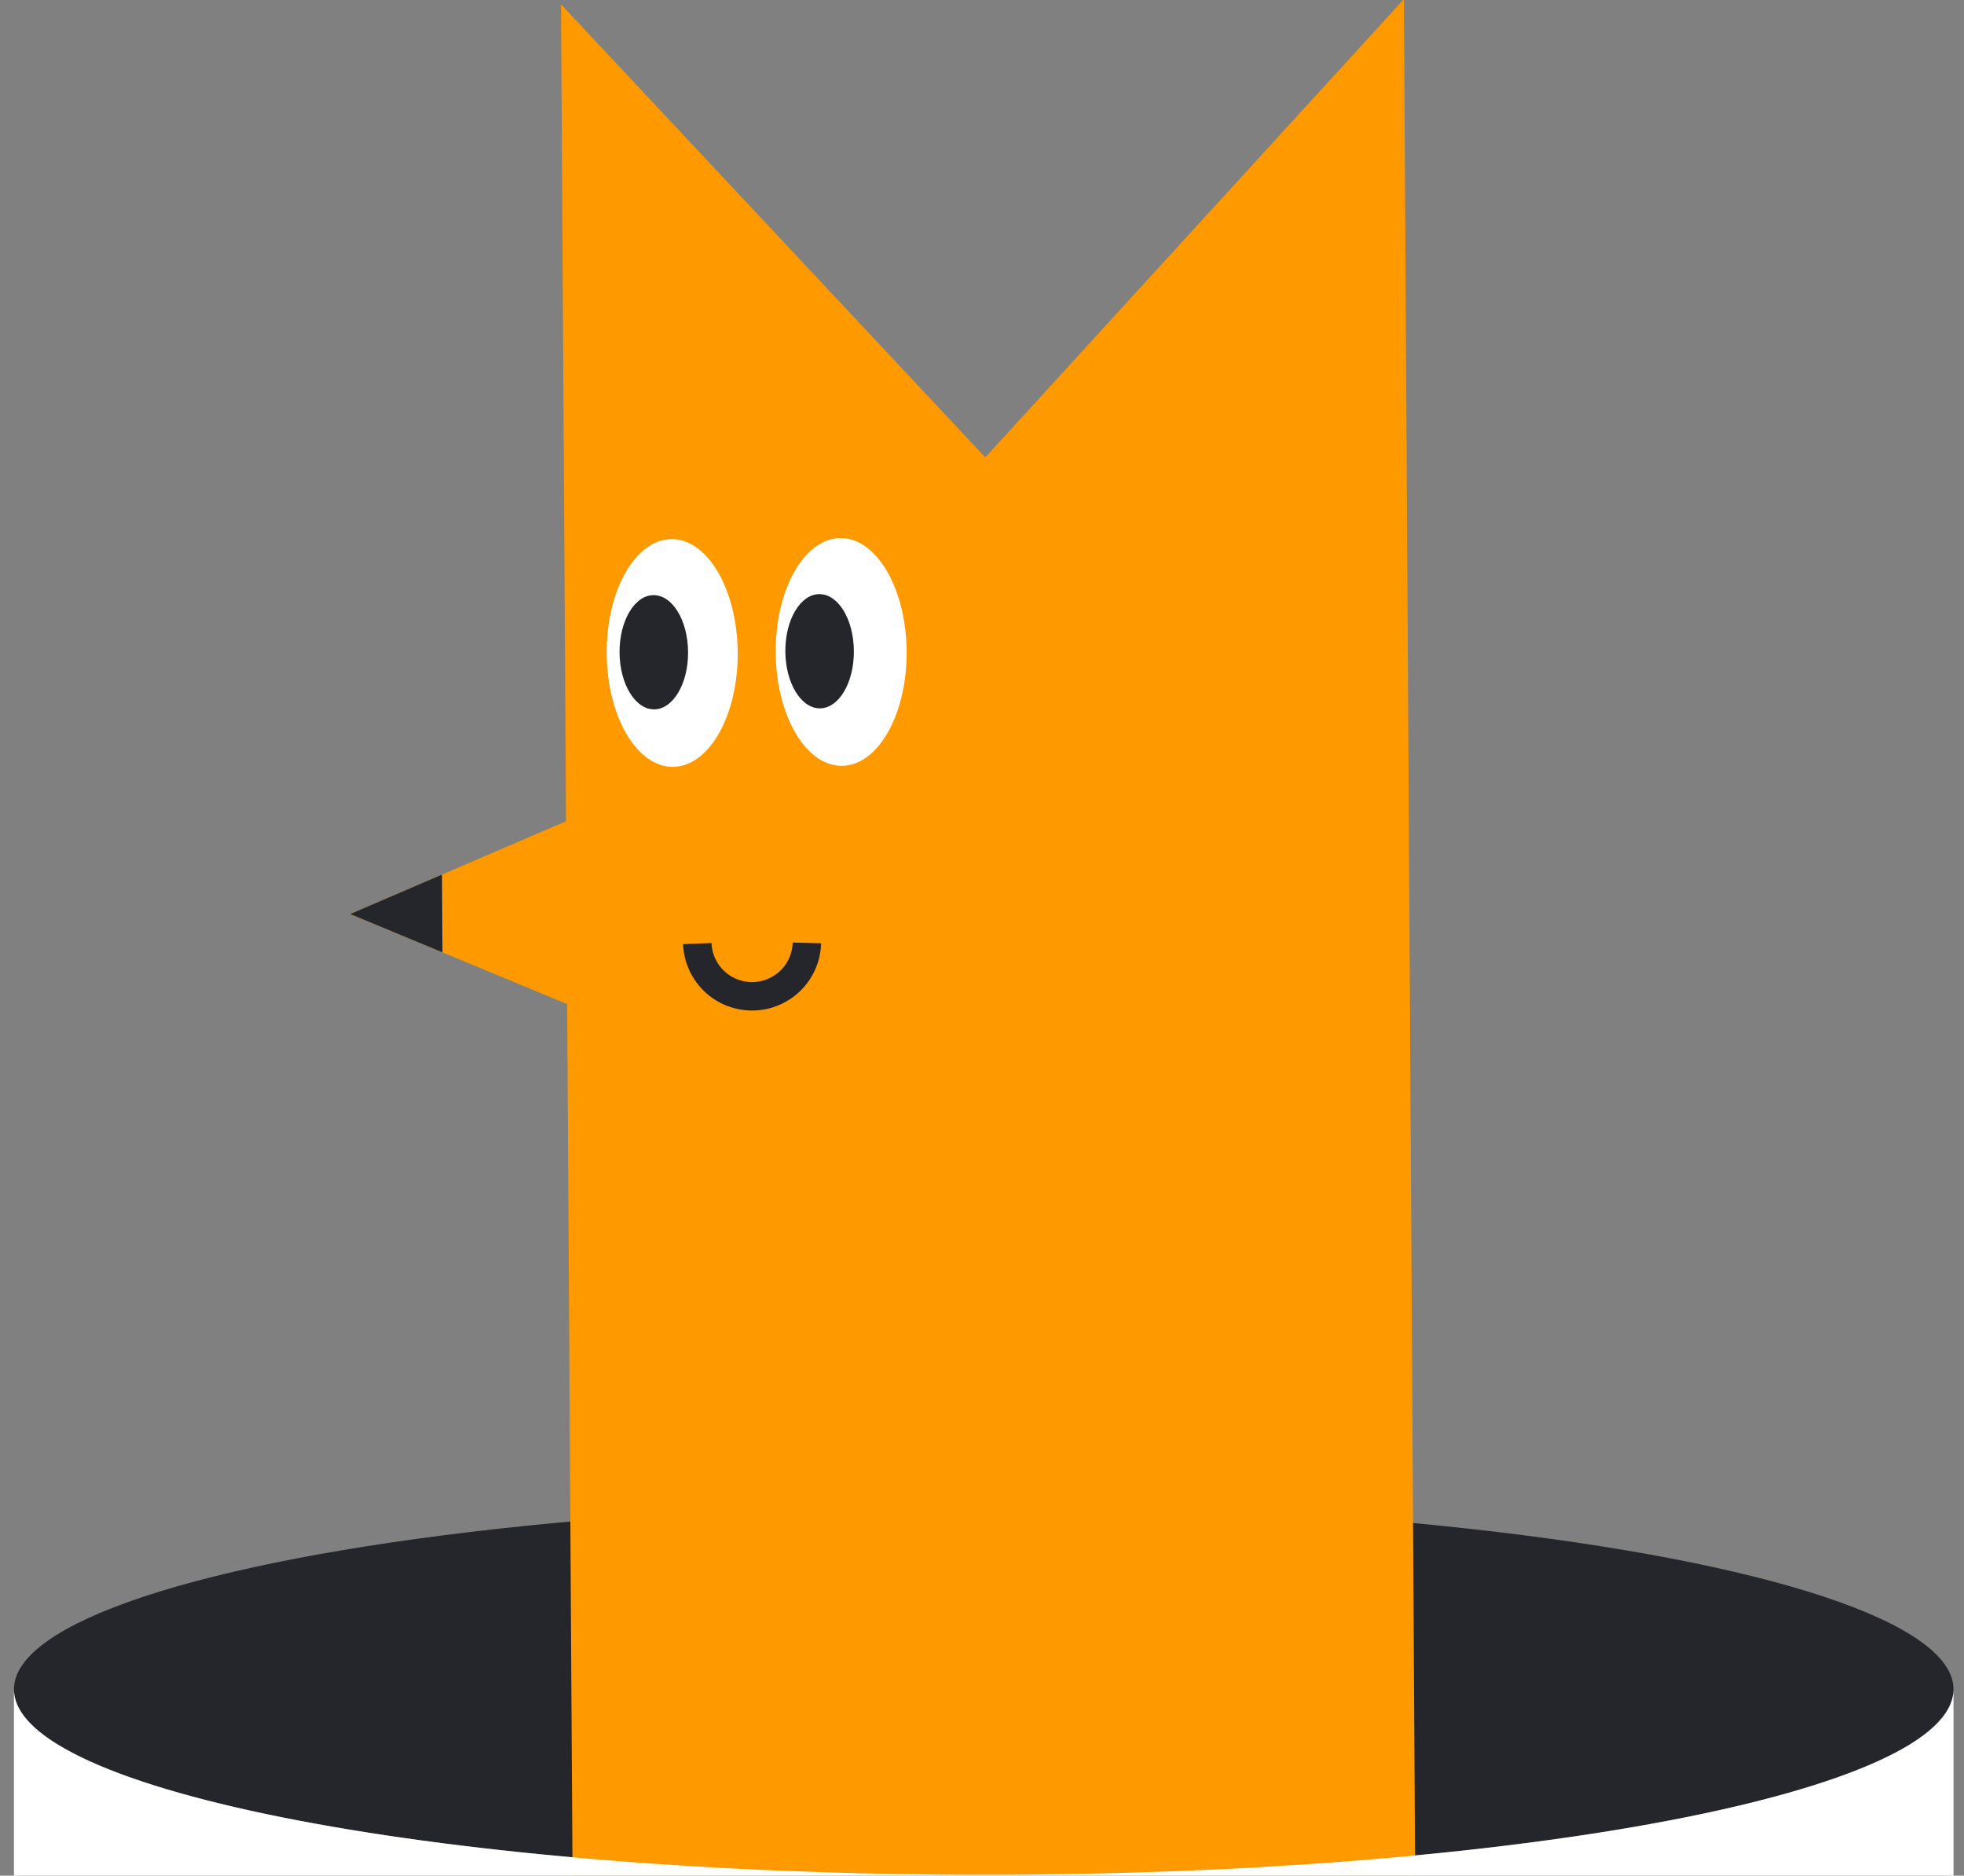
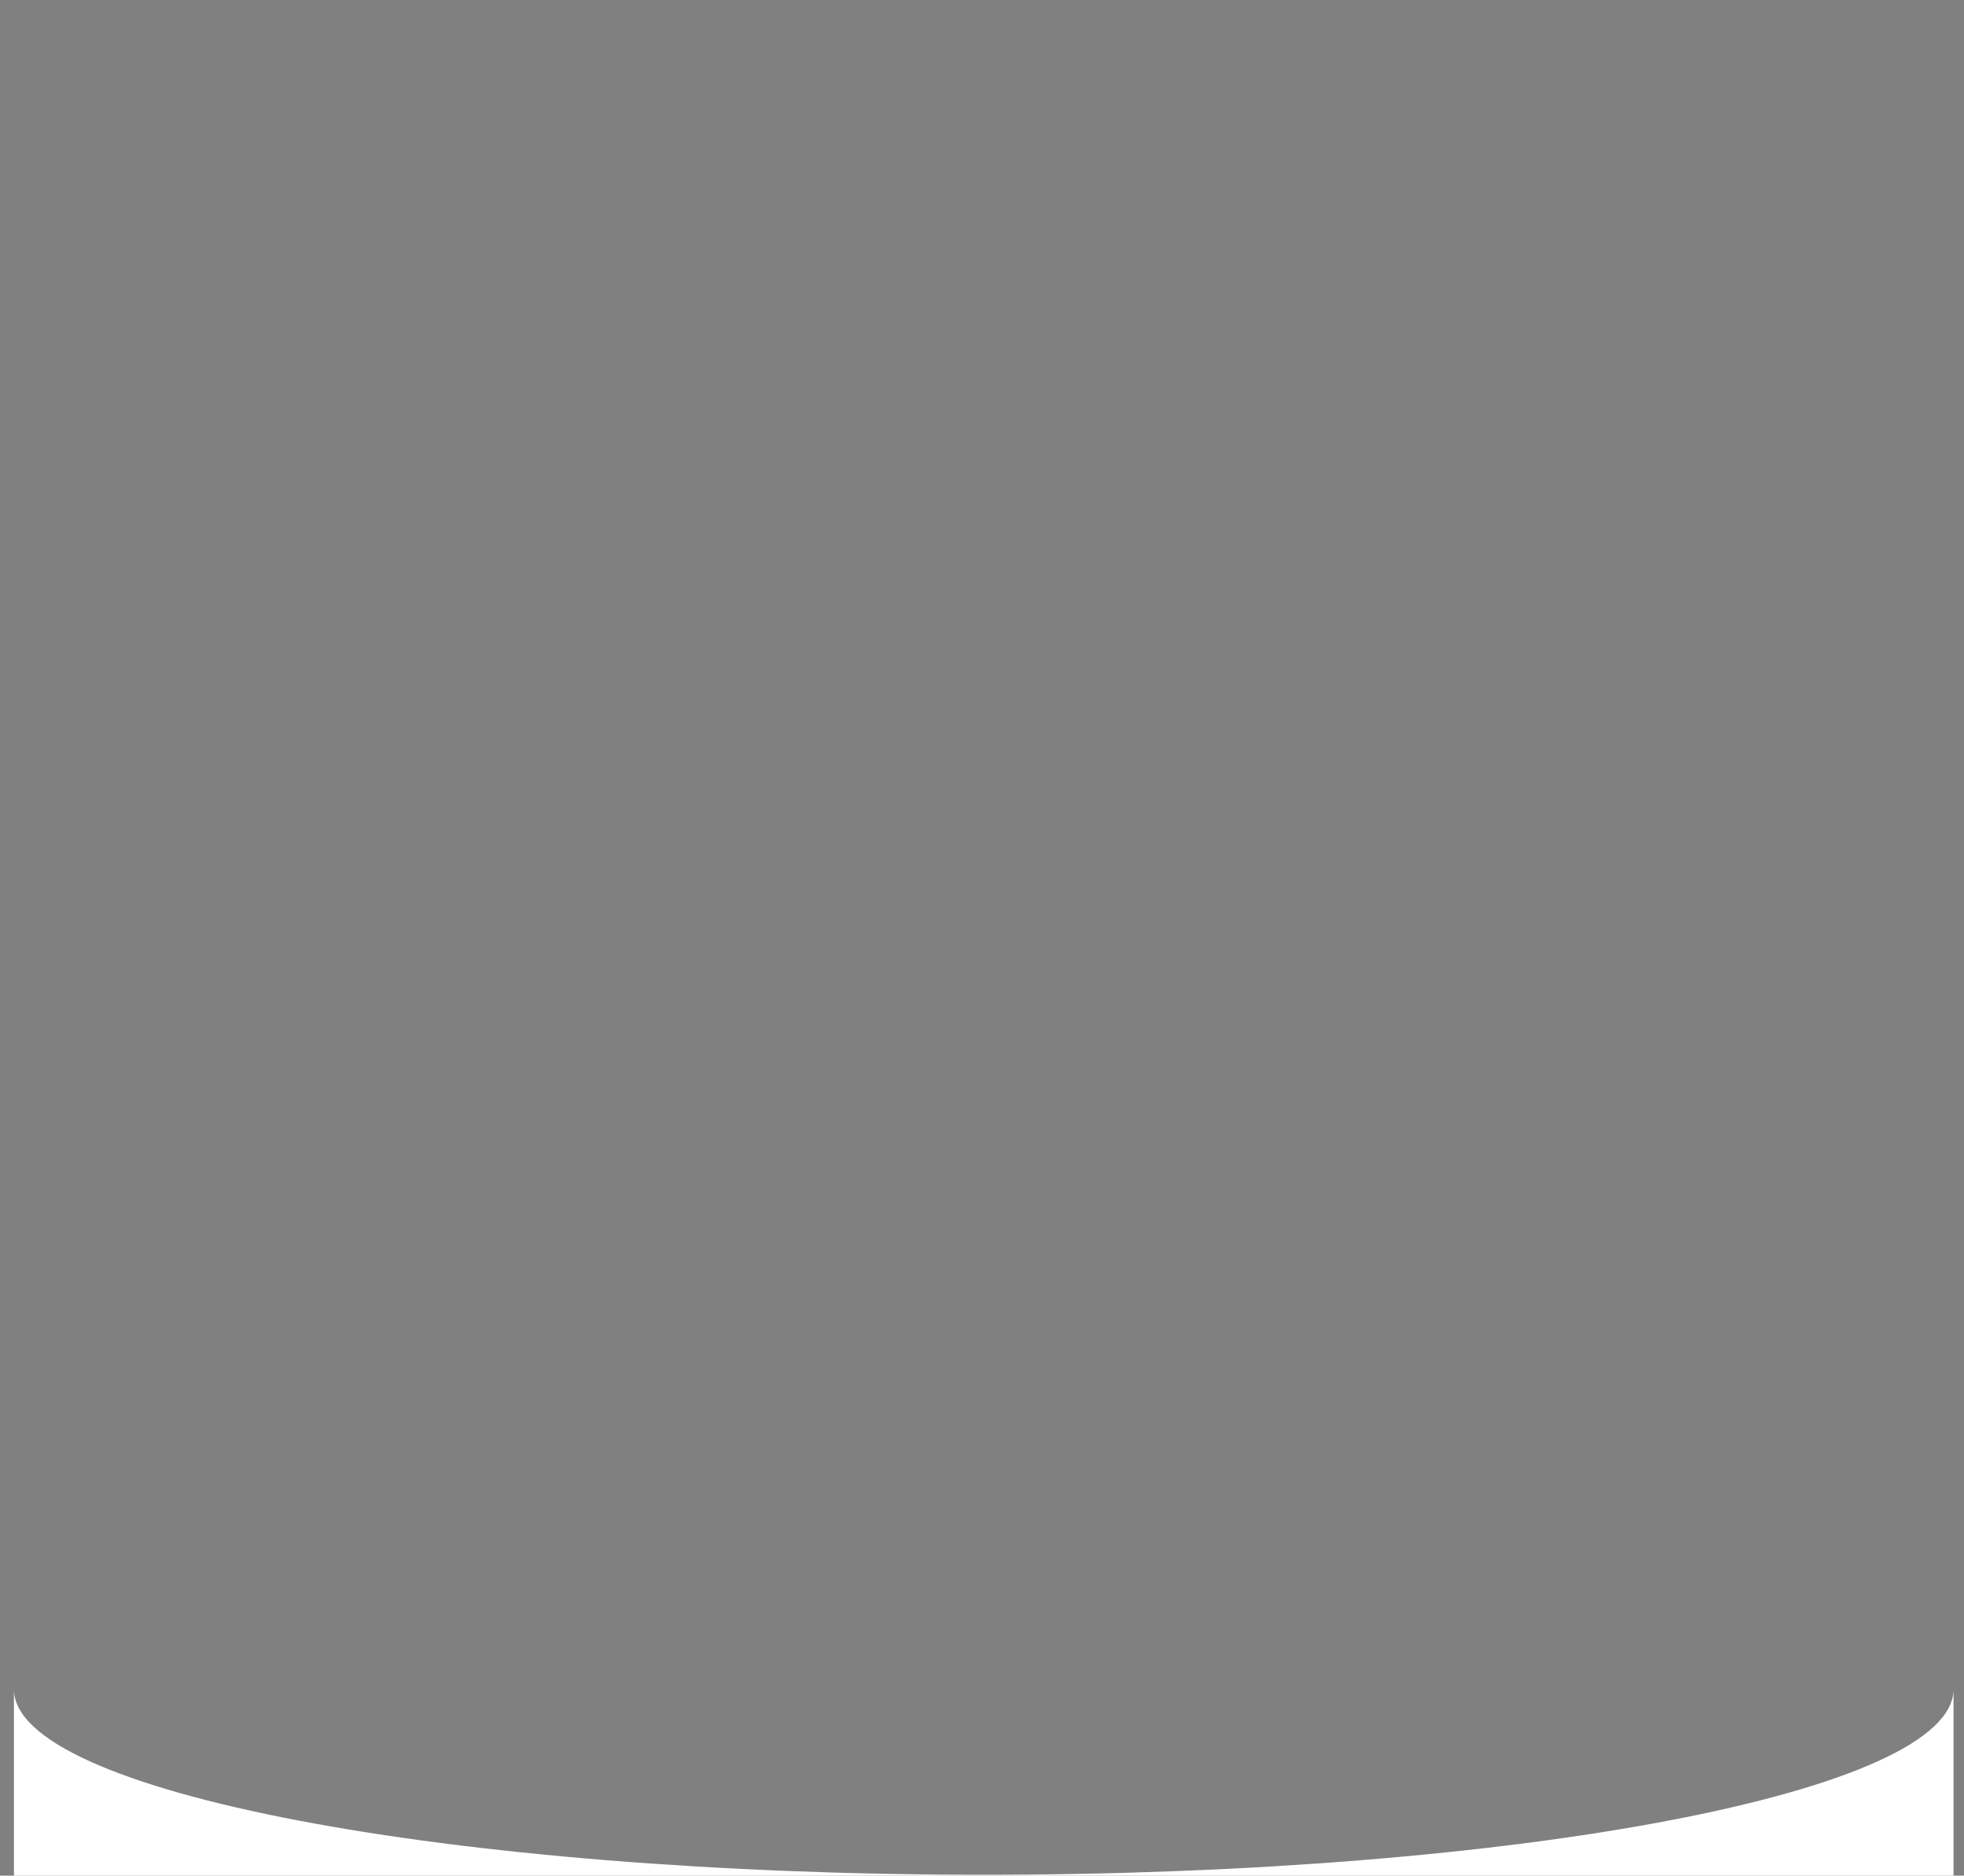
<svg xmlns="http://www.w3.org/2000/svg" fill="none" height="573" viewBox="0 0 600 573" width="600">
  <rect x="0" y="0" width="600" height="573" fill="#808080" stroke="none" />
  <clipPath id="a">
    <path d="m0 0h600v573h-600z" />
  </clipPath>
  <clipPath id="b">
-     <path d="m0 0h323.633v687.274h-323.633z" transform="matrix(-1 .006 .006 1 428.892 -.252)" />
-   </clipPath>
+     </clipPath>
  <g clip-path="url(#a)">
-     <ellipse cx="300.53" cy="516.084" fill="#25262c" rx="296.266" ry="56.659" />
    <g clip-path="url(#b)">
-       <path d="m428.892-.252-127.885 139.986-129.617-138.4 4.233 687.261 257.503-1.587z" fill="#f90" />
      <path d="m236.971 199.294c-.118-19.192 8.736-34.844 19.781-34.912 11.044-.068 20.107 15.457 20.226 34.666.118 19.209-8.736 34.845-19.798 34.913-11.061.068-20.09-15.457-20.209-34.667z" fill="#fff" />
      <path d="m239.921 199.018c-.059-9.614 4.551-17.476 10.361-17.512s10.516 7.717 10.575 17.383c.06 9.665-4.568 17.476-10.36 17.511-5.793.036-10.517-7.769-10.576-17.382z" fill="#25262c" />
-       <path d="m185.348 199.612c-.118-19.192 8.754-34.845 19.798-34.913s20.108 15.457 20.226 34.666c.118 19.21-8.736 34.845-19.798 34.913-11.061.068-20.107-15.457-20.226-34.666z" fill="#fff" />
      <path d="m189.271 199.329c-.059-9.614 4.568-17.476 10.361-17.512 5.792-.036 10.516 7.717 10.575 17.383.06 9.666-4.568 17.476-10.36 17.511-5.793.036-10.517-7.769-10.576-17.382z" fill="#25262c" />
-       <path d="m106.975 279.238 126.909 52.678-.659-106.934z" fill="#f90" />
      <path d="m106.977 279.238 28.052-12.055.146 23.763z" fill="#25262c" />
      <path d="m213.023 288.268c.167 4.346 2.018 8.456 5.161 11.462 3.143 3.005 7.331 4.671 11.68 4.644 4.348-.027 8.516-1.744 11.622-4.788 3.105-3.044 4.905-7.177 5.018-11.524" stroke="#25262c" stroke-width="8.689" />
    </g>
    <path clip-rule="evenodd" d="m4.264 516.084v173.168h592.532v-173.168c-.001 31.292-132.643 56.659-296.266 56.659s-296.265-25.367-296.266-56.659z" fill="#fff" fill-rule="evenodd" />
  </g>
</svg>